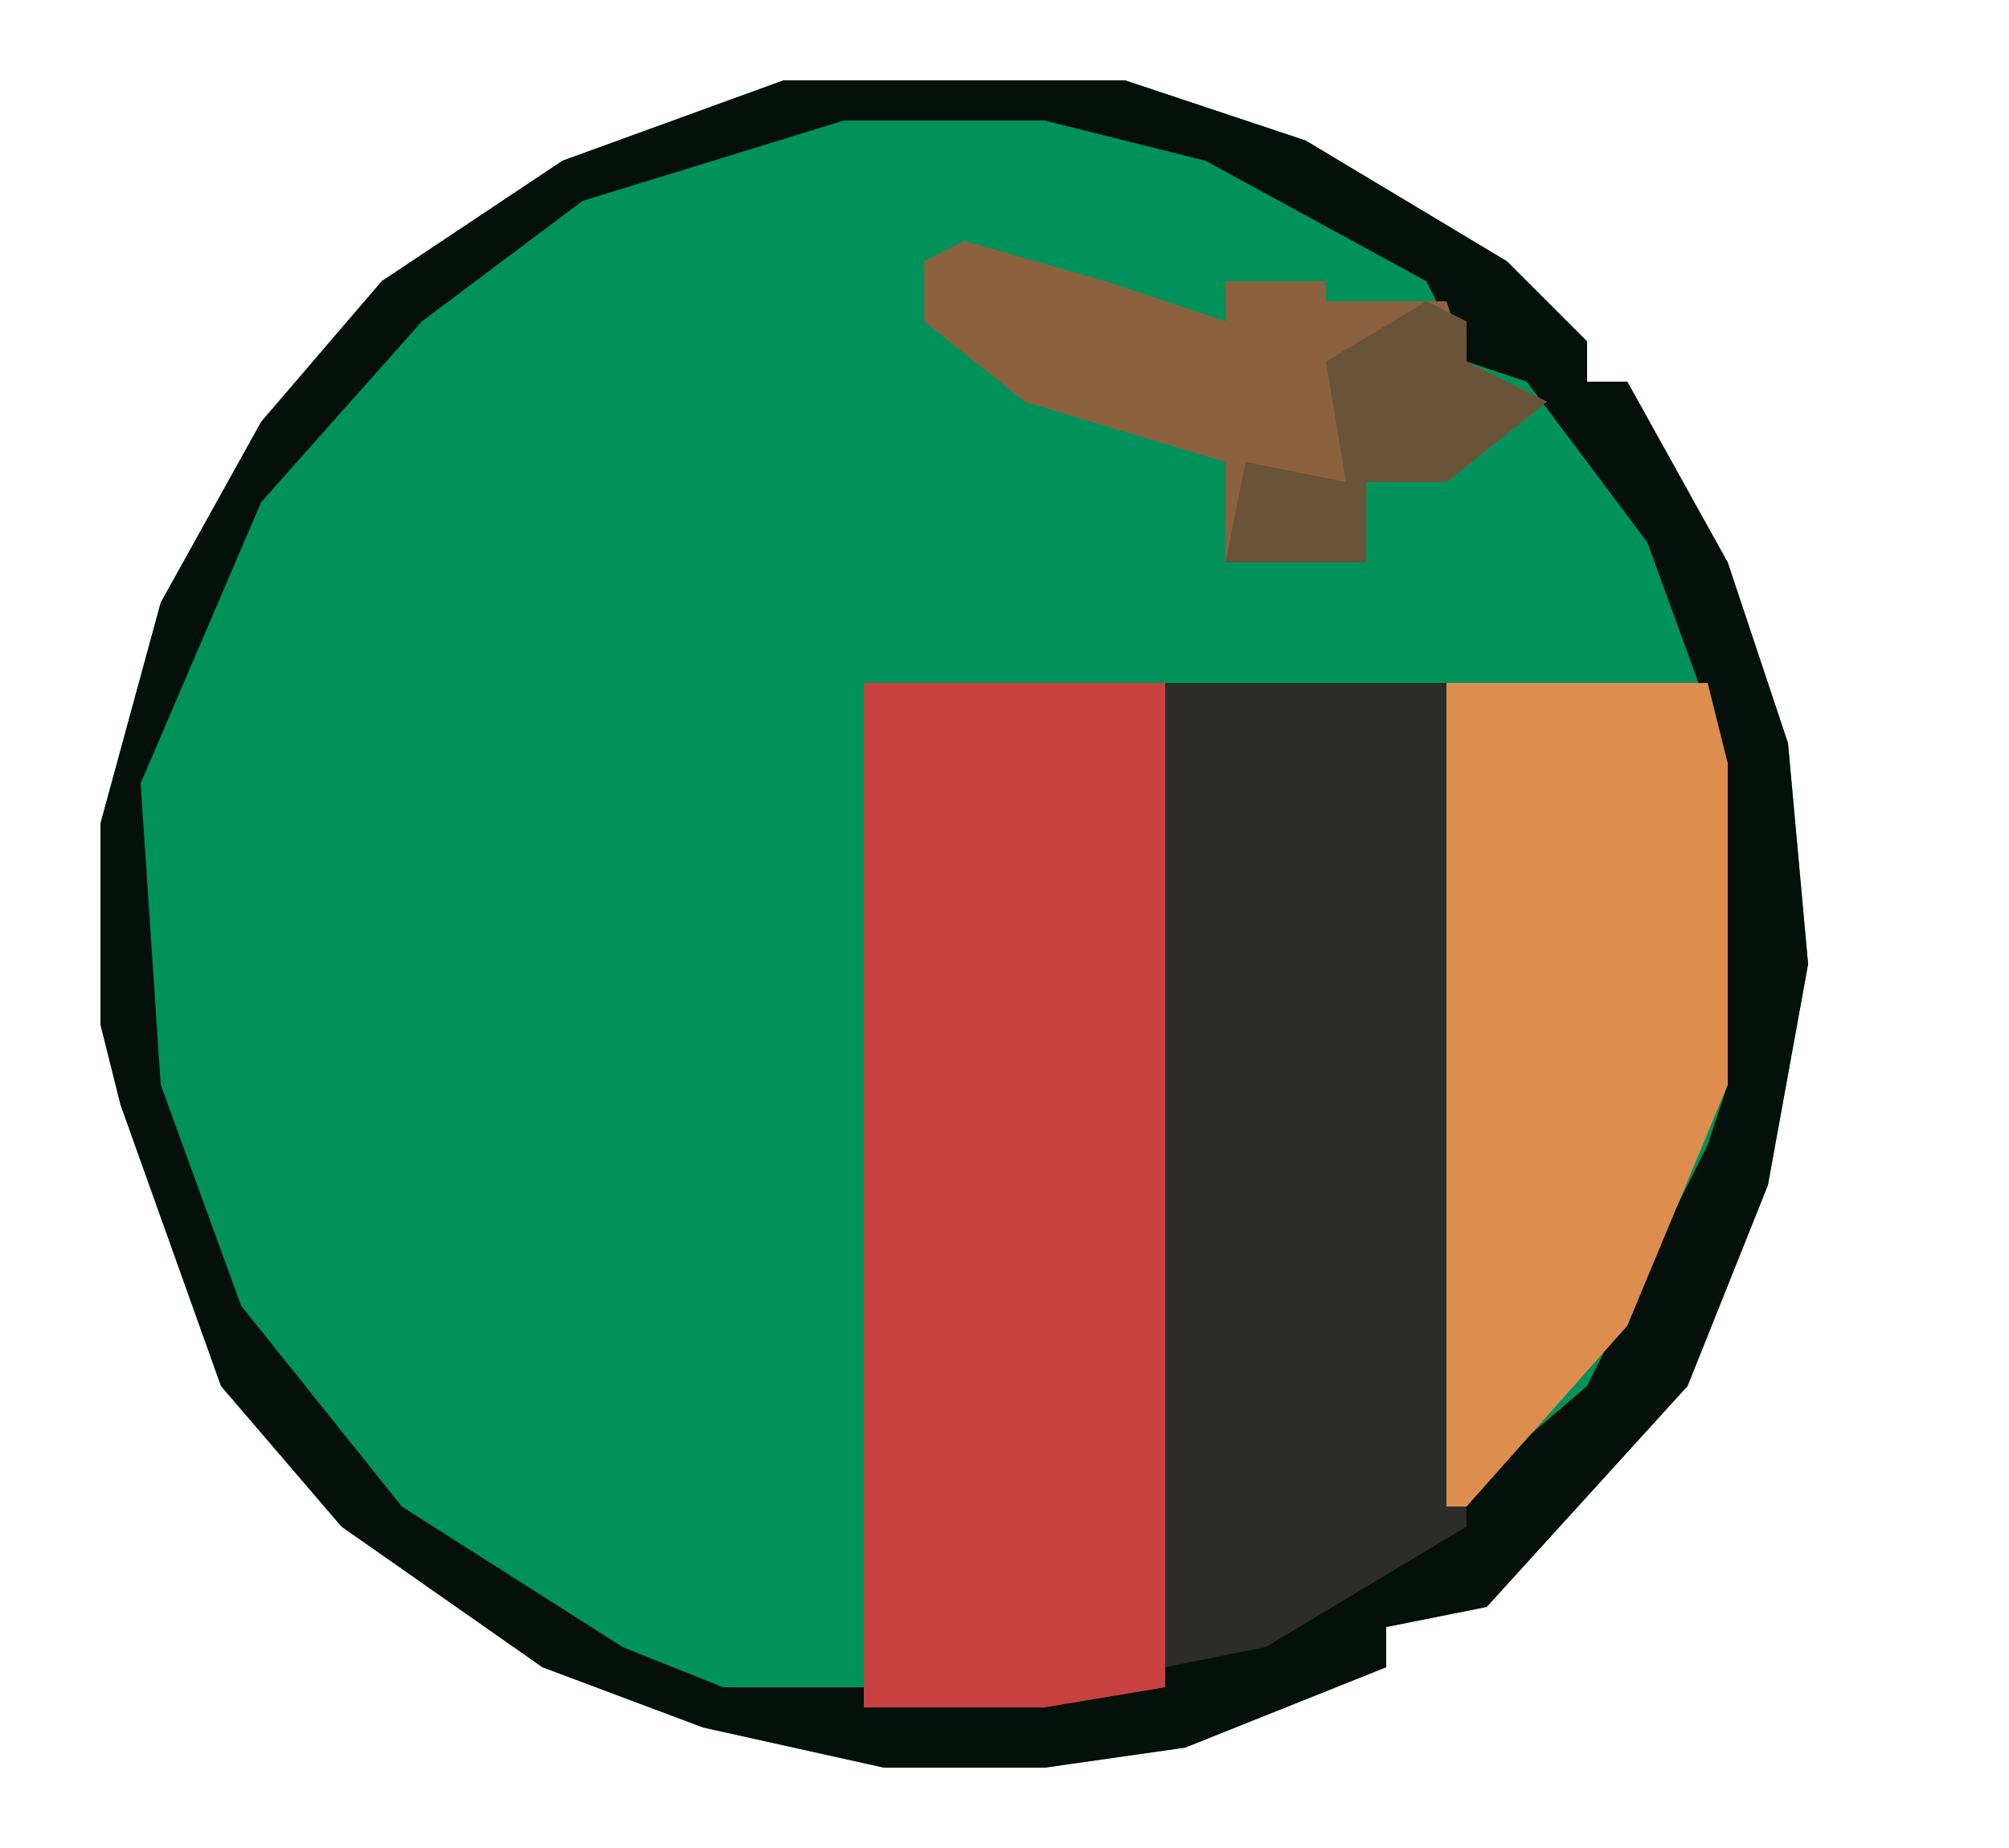
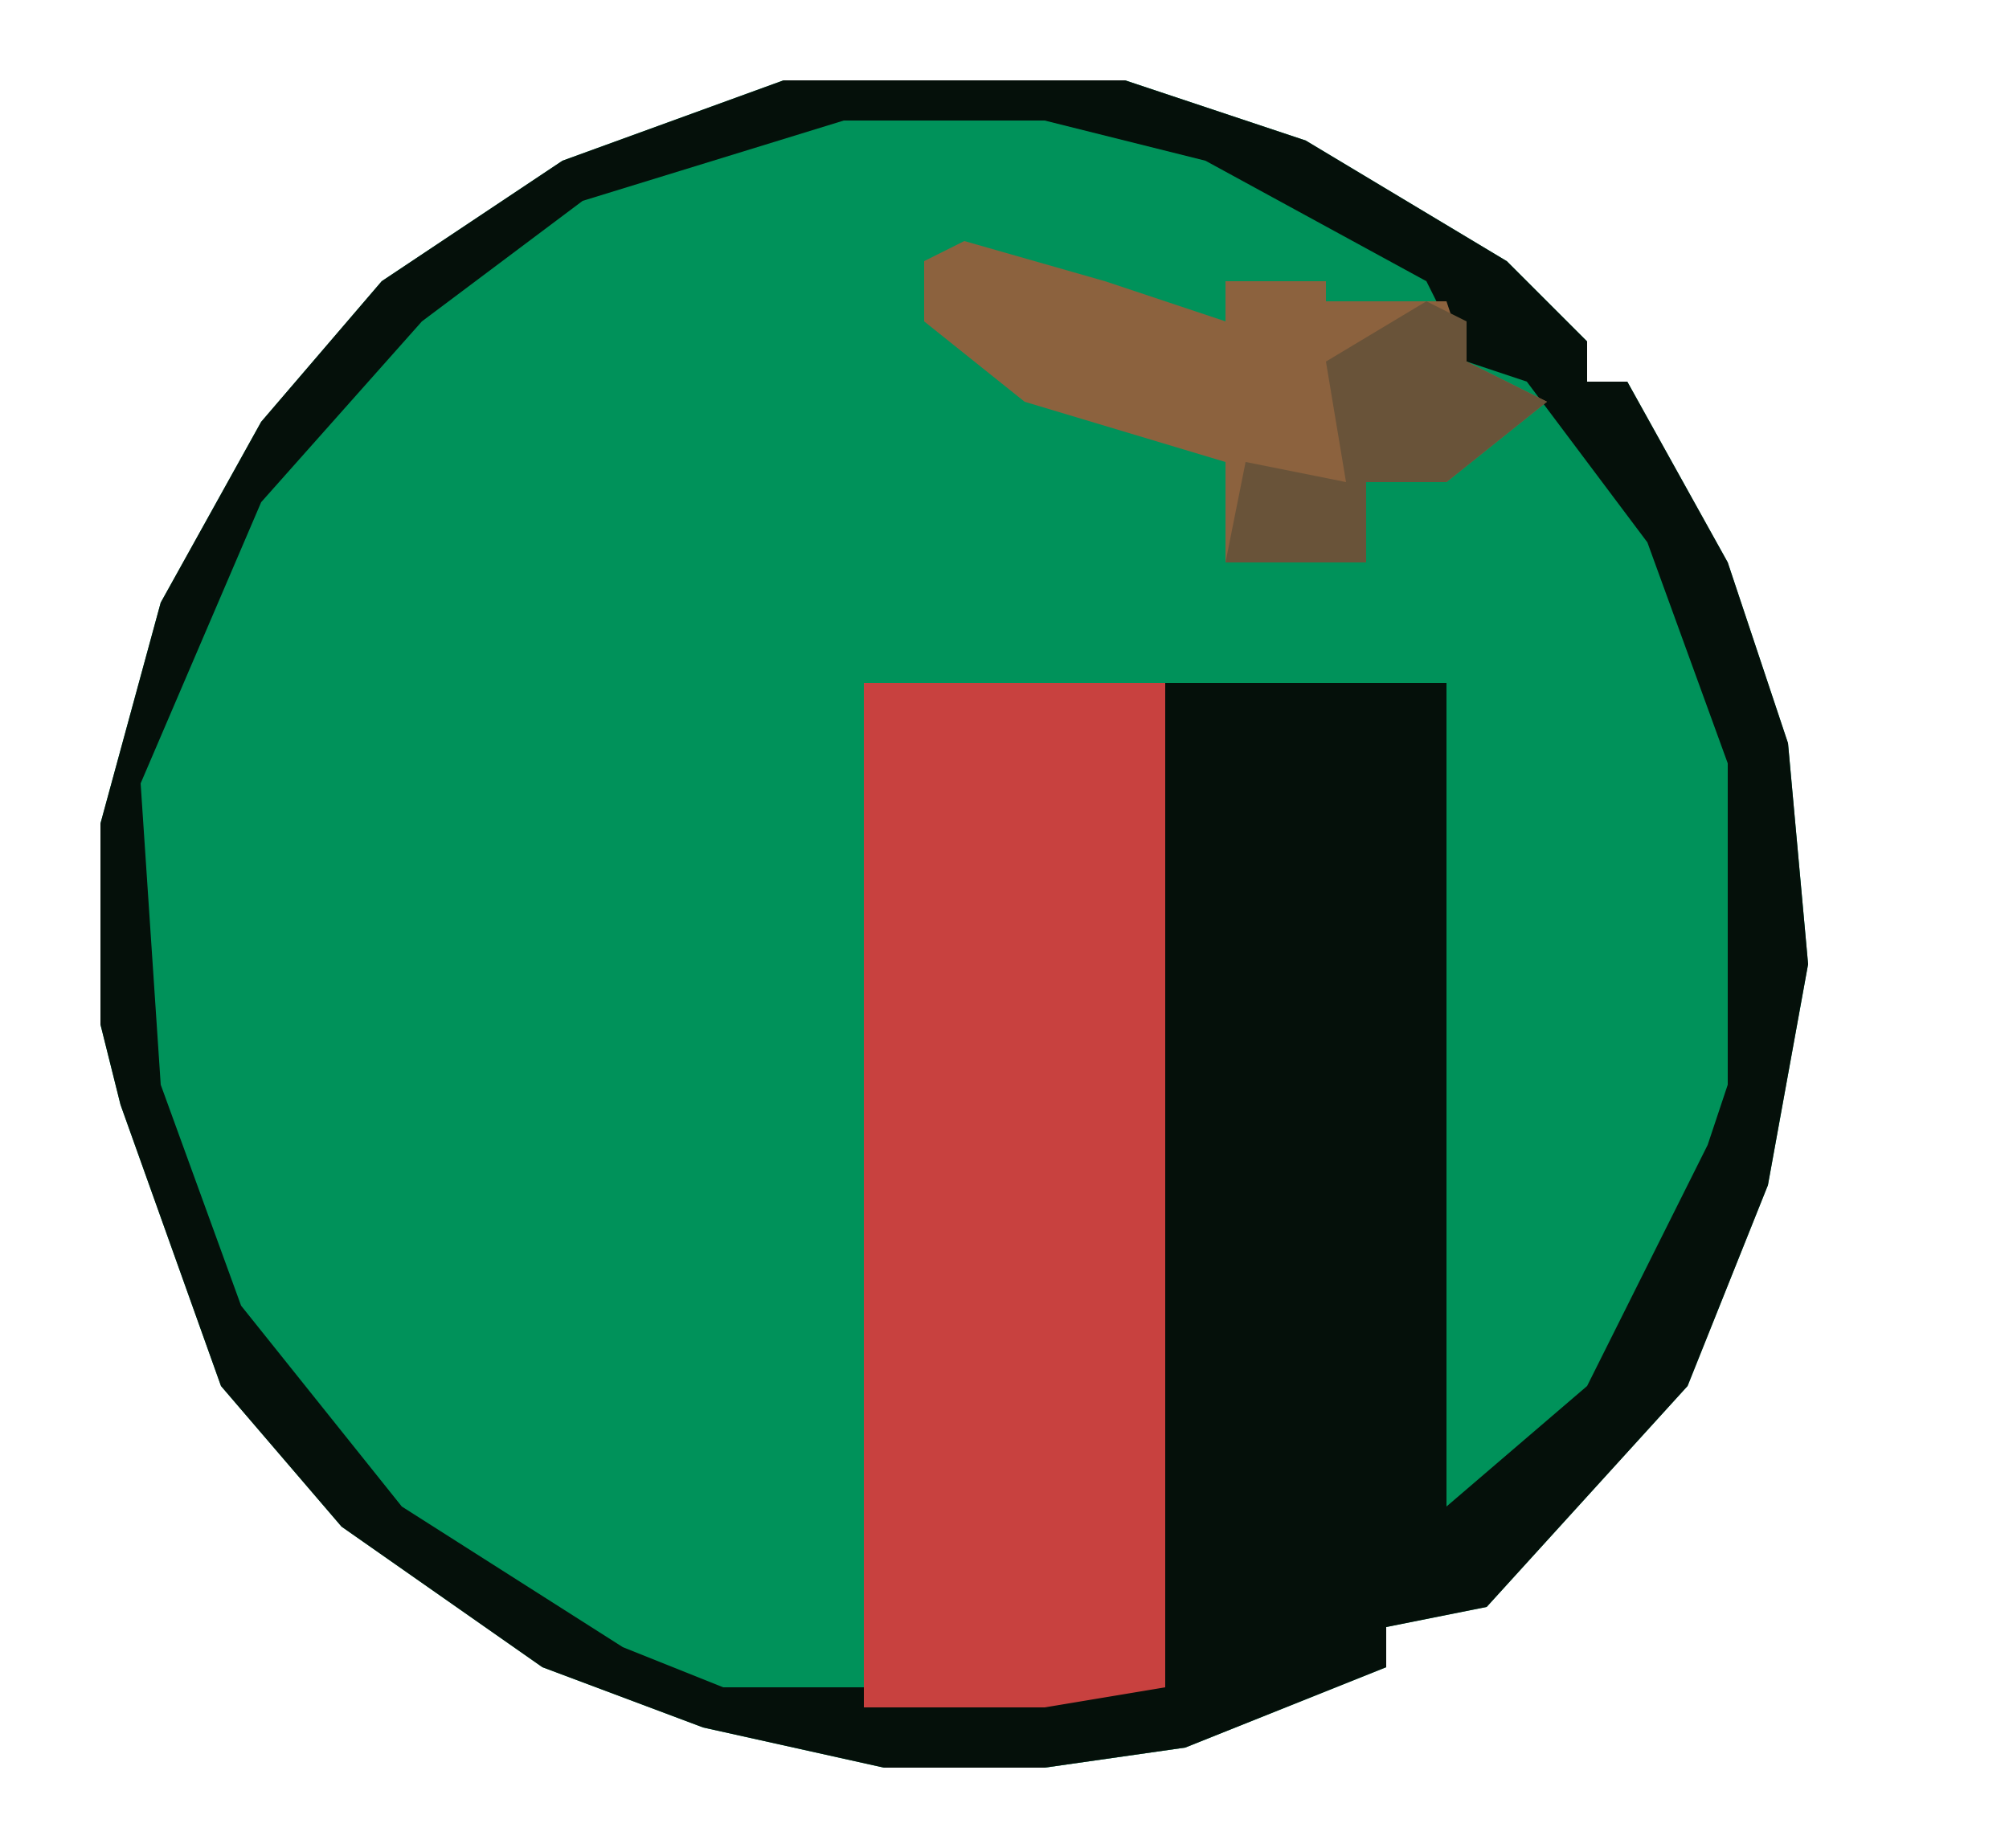
<svg xmlns="http://www.w3.org/2000/svg" version="1.1" width="100" height="92">
  <path d="M0,0 L17,0 L26,3 L36,9 L40,13 L40,15 L42,15 L47,24 L50,33 L51,44 L49,55 L45,65 L35,76 L30,77 L30,79 L20,83 L13,84 L5,84 L-4,82 L-12,79 L-22,72 L-28,65 L-33,51 L-34,47 L-34,37 L-31,26 L-26,17 L-20,10 L-11,4 Z M-32,34 Z " fill="#00925A" transform="translate(39,4)" />
  <path d="M0,0 L17,0 L26,3 L36,9 L40,13 L40,15 L42,15 L47,24 L50,33 L51,44 L49,55 L45,65 L35,76 L30,77 L30,79 L20,83 L13,84 L5,84 L-4,82 L-12,79 L-22,72 L-28,65 L-33,51 L-34,47 L-34,37 L-31,26 L-26,17 L-20,10 L-11,4 Z M3,2 L-10,6 L-18,12 L-26,21 L-32,35 L-31,50 L-27,61 L-19,71 L-8,78 L-3,80 L4,80 L4,30 L33,30 L33,71 L40,65 L46,53 L47,50 L47,34 L43,23 L37,15 L34,14 L32,10 L21,4 L13,2 Z " fill="#05100A" transform="translate(39,4)" />
  <path d="M0,0 L15,0 L15,50 L9,51 L0,51 Z " fill="#C8413F" transform="translate(43,34)" />
-   <path d="M0,0 L14,0 L15,42 L5,48 L0,49 Z " fill="#2C2C29" transform="translate(58,34)" />
-   <path d="M0,0 L13,0 L14,4 L14,20 L9,32 L1,41 L0,41 Z " fill="#DD8E4F" transform="translate(72,34)" />
  <path d="M0,0 L7,2 L13,4 L13,2 L18,2 L18,3 L24,3 L25,6 L29,8 L24,12 L20,12 L20,16 L13,16 L13,11 L3,8 L-2,4 L-2,1 Z " fill="#8C623E" transform="translate(48,12)" />
  <path d="M0,0 L2,1 L2,3 L6,5 L1,9 L-3,9 L-3,13 L-10,13 L-9,8 L-4,9 L-5,3 Z " fill="#695339" transform="translate(71,15)" />
</svg>